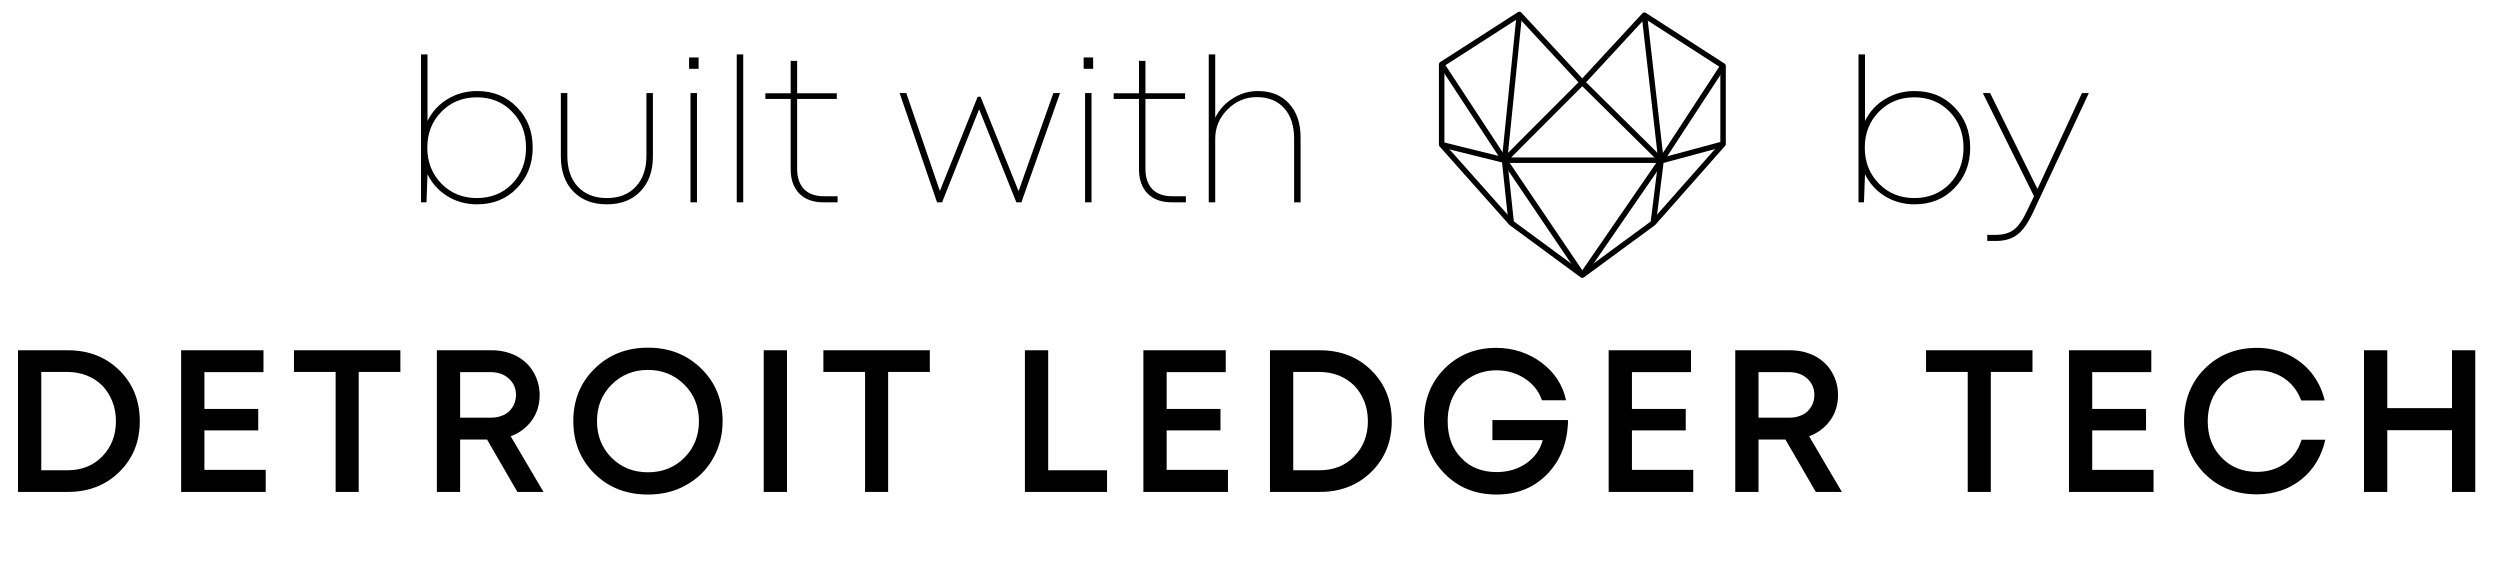
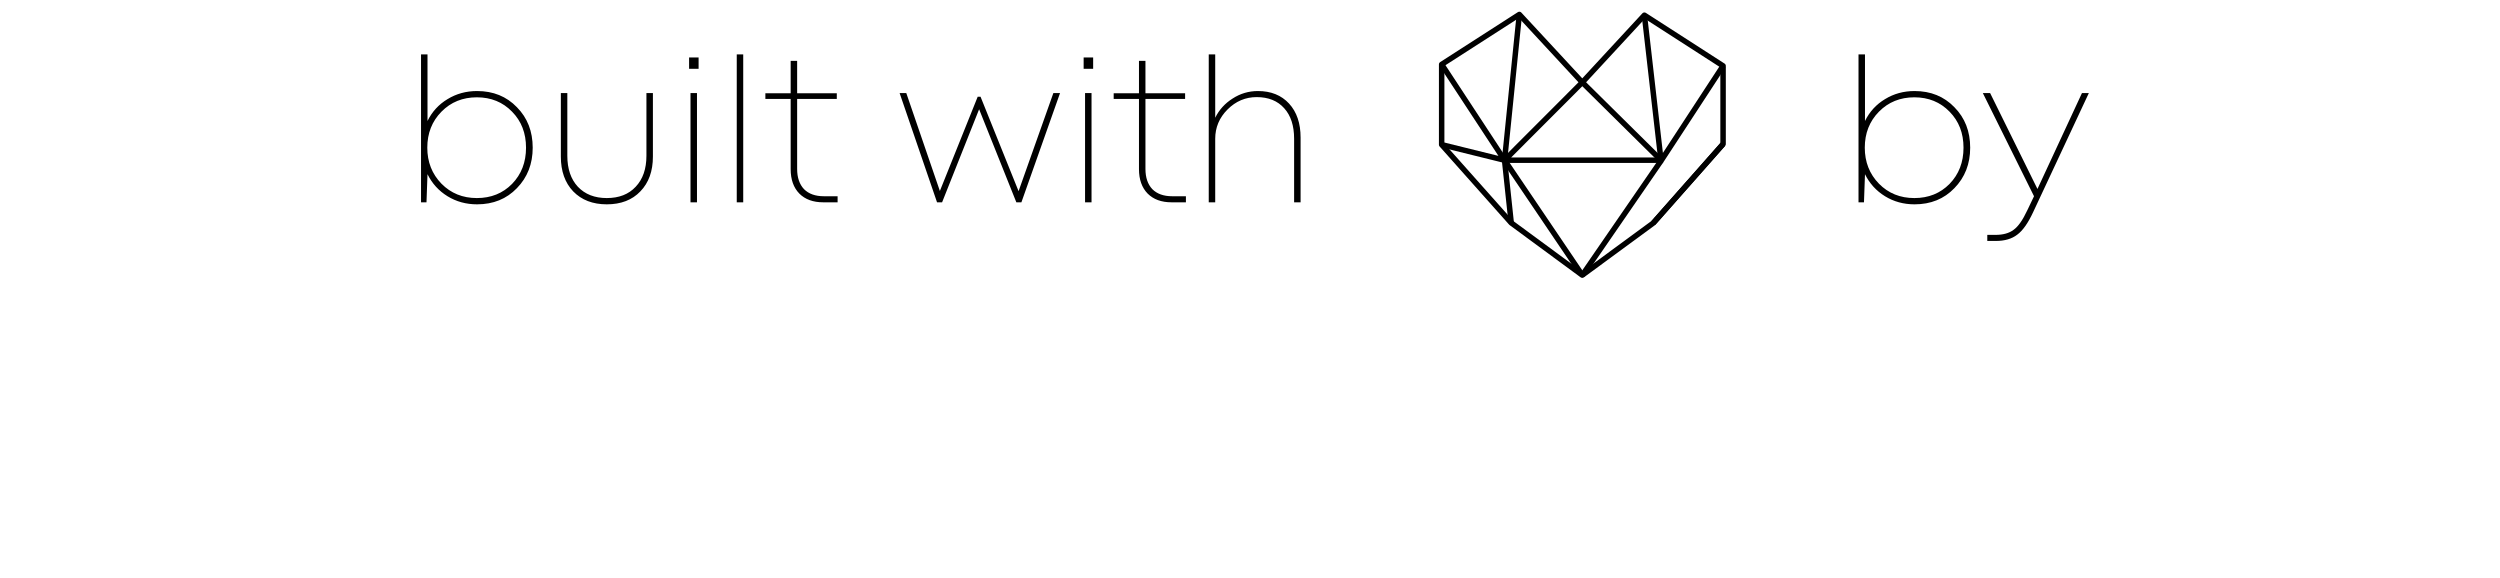
<svg xmlns="http://www.w3.org/2000/svg" width="173" height="40" viewBox="0 0 173 40" fill="none">
  <path d="M33.013 6.3C34.133 6.3 35.052 6.673 35.771 7.42C36.499 8.157 36.863 9.091 36.863 10.22C36.863 11.34 36.499 12.273 35.771 13.02C35.052 13.767 34.133 14.14 33.013 14.14C32.257 14.14 31.576 13.953 30.969 13.58C30.362 13.207 29.9 12.698 29.583 12.054L29.513 14H29.135V3.766H29.583V8.372C29.9 7.728 30.362 7.224 30.969 6.86C31.576 6.487 32.257 6.3 33.013 6.3ZM32.999 13.706C33.979 13.706 34.791 13.379 35.435 12.726C36.079 12.063 36.401 11.228 36.401 10.22C36.401 9.212 36.079 8.381 35.435 7.728C34.791 7.065 33.979 6.734 32.999 6.734C32.019 6.734 31.202 7.065 30.549 7.728C29.896 8.391 29.569 9.221 29.569 10.22C29.569 11.209 29.896 12.04 30.549 12.712C31.202 13.375 32.019 13.706 32.999 13.706ZM44.313 13.244C43.744 13.841 42.969 14.14 41.989 14.14C41.019 14.14 40.244 13.841 39.665 13.244C39.096 12.647 38.811 11.844 38.811 10.836V6.44H39.259V10.78C39.259 11.685 39.502 12.399 39.987 12.922C40.482 13.445 41.149 13.706 41.989 13.706C42.839 13.706 43.506 13.445 43.991 12.922C44.486 12.399 44.733 11.685 44.733 10.78V6.44H45.181V10.836C45.181 11.844 44.892 12.647 44.313 13.244ZM47.685 4.76V3.976H48.343V4.76H47.685ZM47.783 14V6.44H48.231V14H47.783ZM50.983 14V3.766H51.431V14H50.983ZM57.01 13.58H57.962V14H56.968C56.268 14 55.717 13.799 55.316 13.398C54.914 12.987 54.714 12.423 54.714 11.704V6.846H52.964V6.454H54.714V4.214H55.162V6.454H57.906V6.846H55.162V11.69C55.162 12.287 55.321 12.754 55.638 13.09C55.965 13.417 56.422 13.58 57.01 13.58ZM72.893 6.44H73.355L70.681 14H70.331L67.755 7.56L65.193 14H64.843L62.253 6.44H62.715L65.039 13.216L67.657 6.692H67.853L70.485 13.23L72.893 6.44ZM74.988 4.76V3.976H75.646V4.76H74.988ZM75.086 14V6.44H75.534V14H75.086ZM81.113 13.58H82.065V14H81.071C80.371 14 79.821 13.799 79.419 13.398C79.018 12.987 78.817 12.423 78.817 11.704V6.846H77.067V6.454H78.817V4.214H79.265V6.454H82.009V6.846H79.265V11.69C79.265 12.287 79.424 12.754 79.741 13.09C80.068 13.417 80.525 13.58 81.113 13.58ZM87.047 6.3C87.952 6.3 88.671 6.589 89.203 7.168C89.735 7.747 90.001 8.531 90.001 9.52V14H89.553V9.604C89.553 8.699 89.324 7.994 88.867 7.49C88.409 6.977 87.775 6.72 86.963 6.72C86.188 6.72 85.516 7.005 84.947 7.574C84.377 8.143 84.093 8.82 84.093 9.604V14H83.645V3.766H84.093V8.148C84.363 7.597 84.765 7.154 85.297 6.818C85.829 6.473 86.412 6.3 87.047 6.3Z" fill="black" />
  <path d="M119.237 4.558L114.944 11.126L113.792 1.051" stroke="black" stroke-width="0.379" stroke-linejoin="round" />
-   <path d="M119.237 9.968L114.944 11.126L114.406 15.434" stroke="black" stroke-width="0.379" stroke-miterlimit="10" />
+   <path d="M119.237 9.968L114.406 15.434" stroke="black" stroke-width="0.379" stroke-miterlimit="10" />
  <path d="M114.944 11.126L109.494 19.04L114.944 11.126Z" stroke="black" stroke-width="0.379" stroke-miterlimit="10" />
  <path d="M104.115 11.086L109.494 19.04L104.115 11.086Z" stroke="black" stroke-width="0.379" stroke-miterlimit="10" />
  <path d="M114.944 11.086H104.115L109.494 5.7" stroke="black" stroke-width="0.379" stroke-linejoin="round" />
  <path d="M114.944 11.086L109.494 5.7" stroke="black" stroke-width="0.379" stroke-miterlimit="10" />
  <path d="M99.763 10.011L104.115 11.087L104.576 15.422L104.115 11.087L99.763 4.456" stroke="black" stroke-width="0.379" stroke-miterlimit="10" />
  <path d="M104.115 11.086L105.139 1" stroke="black" stroke-width="0.379" stroke-miterlimit="10" />
  <path d="M109.494 19.04L104.576 15.422L99.763 10.011V4.456L105.139 1L109.494 5.7L113.792 1.051L119.237 4.558V9.968L114.406 15.434L109.494 19.04Z" stroke="black" stroke-width="0.379" stroke-linejoin="round" />
  <path d="M132.487 6.3C133.607 6.3 134.526 6.673 135.245 7.42C135.973 8.157 136.337 9.091 136.337 10.22C136.337 11.34 135.973 12.273 135.245 13.02C134.526 13.767 133.607 14.14 132.487 14.14C131.731 14.14 131.05 13.953 130.443 13.58C129.836 13.207 129.374 12.698 129.057 12.054L128.987 14H128.609V3.766H129.057V8.372C129.374 7.728 129.836 7.224 130.443 6.86C131.05 6.487 131.731 6.3 132.487 6.3ZM132.473 13.706C133.453 13.706 134.265 13.379 134.909 12.726C135.553 12.063 135.875 11.228 135.875 10.22C135.875 9.212 135.553 8.381 134.909 7.728C134.265 7.065 133.453 6.734 132.473 6.734C131.493 6.734 130.676 7.065 130.023 7.728C129.37 8.391 129.043 9.221 129.043 10.22C129.043 11.209 129.37 12.04 130.023 12.712C130.676 13.375 131.493 13.706 132.473 13.706ZM144.072 6.44H144.548L140.698 14.672C140.343 15.437 139.974 15.96 139.592 16.24C139.218 16.529 138.724 16.674 138.108 16.674H137.52V16.254H138.08C138.612 16.254 139.032 16.137 139.34 15.904C139.657 15.68 139.974 15.227 140.292 14.546L140.754 13.58L137.212 6.44H137.716L140.992 13.076L144.072 6.44Z" fill="black" />
-   <path d="M4.704 24.24H1.246V34.04H4.704C6.132 34.04 7.322 33.578 8.26 32.654C9.198 31.73 9.674 30.568 9.674 29.14C9.674 27.726 9.198 26.55 8.26 25.626C7.322 24.702 6.132 24.24 4.704 24.24ZM4.662 32.542H2.856V25.738H4.662C5.138 25.738 5.6 25.822 6.02 25.99C6.44 26.158 6.79 26.396 7.084 26.69C7.378 26.998 7.602 27.348 7.77 27.768C7.938 28.188 8.022 28.65 8.022 29.14C8.022 30.134 7.7 30.946 7.07 31.59C6.44 32.234 5.642 32.542 4.662 32.542ZM14.145 32.514V29.784H17.869V28.3H14.145V25.752H18.233V24.24H12.535V34.04H18.387V32.514H14.145ZM27.706 24.24H20.342V25.738H23.226V34.04H24.822V25.738H27.706V24.24ZM35.803 34.04H37.609L35.341 30.19C35.943 29.966 36.433 29.602 36.797 29.098C37.161 28.594 37.343 28.006 37.343 27.334C37.343 26.746 37.189 26.214 36.909 25.738C36.629 25.262 36.237 24.898 35.733 24.632C35.229 24.38 34.669 24.24 34.053 24.24H30.231V34.04H31.841V30.414H33.703L35.803 34.04ZM31.841 25.752H33.955C34.473 25.752 34.893 25.906 35.215 26.2C35.537 26.494 35.705 26.872 35.705 27.32C35.705 27.558 35.663 27.768 35.579 27.964C35.495 28.16 35.369 28.328 35.229 28.468C35.075 28.608 34.893 28.72 34.669 28.79C34.445 28.874 34.207 28.902 33.955 28.902H31.841V25.752ZM44.839 34.222C45.819 34.222 46.701 34.012 47.485 33.564C48.269 33.13 48.885 32.528 49.333 31.744C49.781 30.96 50.005 30.092 50.005 29.14C50.005 27.684 49.515 26.48 48.535 25.514C47.555 24.548 46.323 24.058 44.839 24.058C43.355 24.058 42.123 24.548 41.143 25.514C40.163 26.48 39.673 27.684 39.673 29.14C39.673 30.596 40.163 31.814 41.143 32.78C42.123 33.746 43.355 34.222 44.839 34.222ZM44.839 32.682C43.831 32.682 42.991 32.346 42.319 31.674C41.647 31.002 41.311 30.148 41.311 29.14C41.311 28.132 41.647 27.292 42.319 26.62C42.991 25.948 43.831 25.598 44.839 25.598C45.847 25.598 46.687 25.948 47.359 26.62C48.031 27.292 48.367 28.132 48.367 29.14C48.367 30.148 48.031 31.002 47.359 31.674C46.687 32.346 45.847 32.682 44.839 32.682ZM52.849 34.04H54.459V24.24H52.849V34.04ZM64.343 24.24H56.979V25.738H59.863V34.04H61.459V25.738H64.343V24.24ZM72.534 32.542V24.24H70.924V34.04H76.608V32.542H72.534ZM80.733 32.514V29.784H84.457V28.3H80.733V25.752H84.821V24.24H79.123V34.04H84.975V32.514H80.733ZM91.34 24.24H87.882V34.04H91.34C92.768 34.04 93.958 33.578 94.896 32.654C95.834 31.73 96.31 30.568 96.31 29.14C96.31 27.726 95.834 26.55 94.896 25.626C93.958 24.702 92.768 24.24 91.34 24.24ZM91.298 32.542H89.492V25.738H91.298C91.774 25.738 92.236 25.822 92.656 25.99C93.076 26.158 93.426 26.396 93.72 26.69C94.014 26.998 94.238 27.348 94.406 27.768C94.574 28.188 94.658 28.65 94.658 29.14C94.658 30.134 94.336 30.946 93.706 31.59C93.076 32.234 92.278 32.542 91.298 32.542ZM103.273 29.07V30.456H106.759C106.577 31.128 106.199 31.66 105.611 32.066C105.023 32.472 104.337 32.668 103.567 32.668C102.559 32.668 101.733 32.346 101.117 31.688C100.487 31.044 100.179 30.19 100.179 29.14C100.179 28.468 100.319 27.852 100.613 27.32C100.893 26.788 101.299 26.368 101.817 26.074C102.321 25.78 102.909 25.626 103.567 25.626C104.295 25.626 104.953 25.822 105.527 26.2C106.101 26.578 106.493 27.082 106.703 27.698H108.369C108.145 26.634 107.571 25.766 106.675 25.094C105.765 24.422 104.715 24.072 103.525 24.072C102.097 24.072 100.907 24.562 99.954 25.514C99.002 26.48 98.54 27.684 98.54 29.14C98.54 30.61 99.016 31.828 99.969 32.78C100.921 33.746 102.111 34.222 103.567 34.222C104.995 34.222 106.171 33.746 107.095 32.78C108.019 31.814 108.481 30.582 108.509 29.07H103.273ZM112.93 32.514V29.784H116.654V28.3H112.93V25.752H117.018V24.24H111.32V34.04H117.172V32.514H112.93ZM125.652 34.04H127.458L125.19 30.19C125.792 29.966 126.282 29.602 126.646 29.098C127.01 28.594 127.192 28.006 127.192 27.334C127.192 26.746 127.038 26.214 126.758 25.738C126.478 25.262 126.086 24.898 125.582 24.632C125.078 24.38 124.518 24.24 123.902 24.24H120.08V34.04H121.69V30.414H123.552L125.652 34.04ZM121.69 25.752H123.804C124.322 25.752 124.742 25.906 125.064 26.2C125.386 26.494 125.554 26.872 125.554 27.32C125.554 27.558 125.512 27.768 125.428 27.964C125.344 28.16 125.218 28.328 125.078 28.468C124.924 28.608 124.742 28.72 124.518 28.79C124.294 28.874 124.056 28.902 123.804 28.902H121.69V25.752ZM140.647 24.24H133.283V25.738H136.167V34.04H137.763V25.738H140.647V24.24ZM144.782 32.514V29.784H148.506V28.3H144.782V25.752H148.87V24.24H143.172V34.04H149.024V32.514H144.782ZM156.177 34.208C157.353 34.208 158.375 33.872 159.243 33.186C160.097 32.5 160.657 31.576 160.909 30.428H159.271C159.047 31.128 158.669 31.674 158.123 32.066C157.563 32.458 156.919 32.654 156.177 32.654C155.197 32.654 154.385 32.332 153.741 31.674C153.097 31.016 152.775 30.176 152.775 29.154C152.775 28.132 153.097 27.292 153.741 26.62C154.385 25.962 155.197 25.626 156.177 25.626C156.905 25.626 157.535 25.822 158.081 26.186C158.613 26.55 159.005 27.068 159.243 27.712H160.867C160.699 26.984 160.391 26.354 159.943 25.794C159.495 25.248 158.949 24.828 158.305 24.52C157.647 24.226 156.933 24.072 156.177 24.072C154.721 24.072 153.517 24.562 152.565 25.514C151.613 26.466 151.137 27.684 151.137 29.14C151.137 30.61 151.613 31.828 152.565 32.78C153.517 33.732 154.721 34.208 156.177 34.208ZM169.679 24.24V28.244H165.199V24.24H163.589V34.04H165.199V29.77H169.679V34.04H171.289V24.24H169.679Z" fill="black" />
</svg>